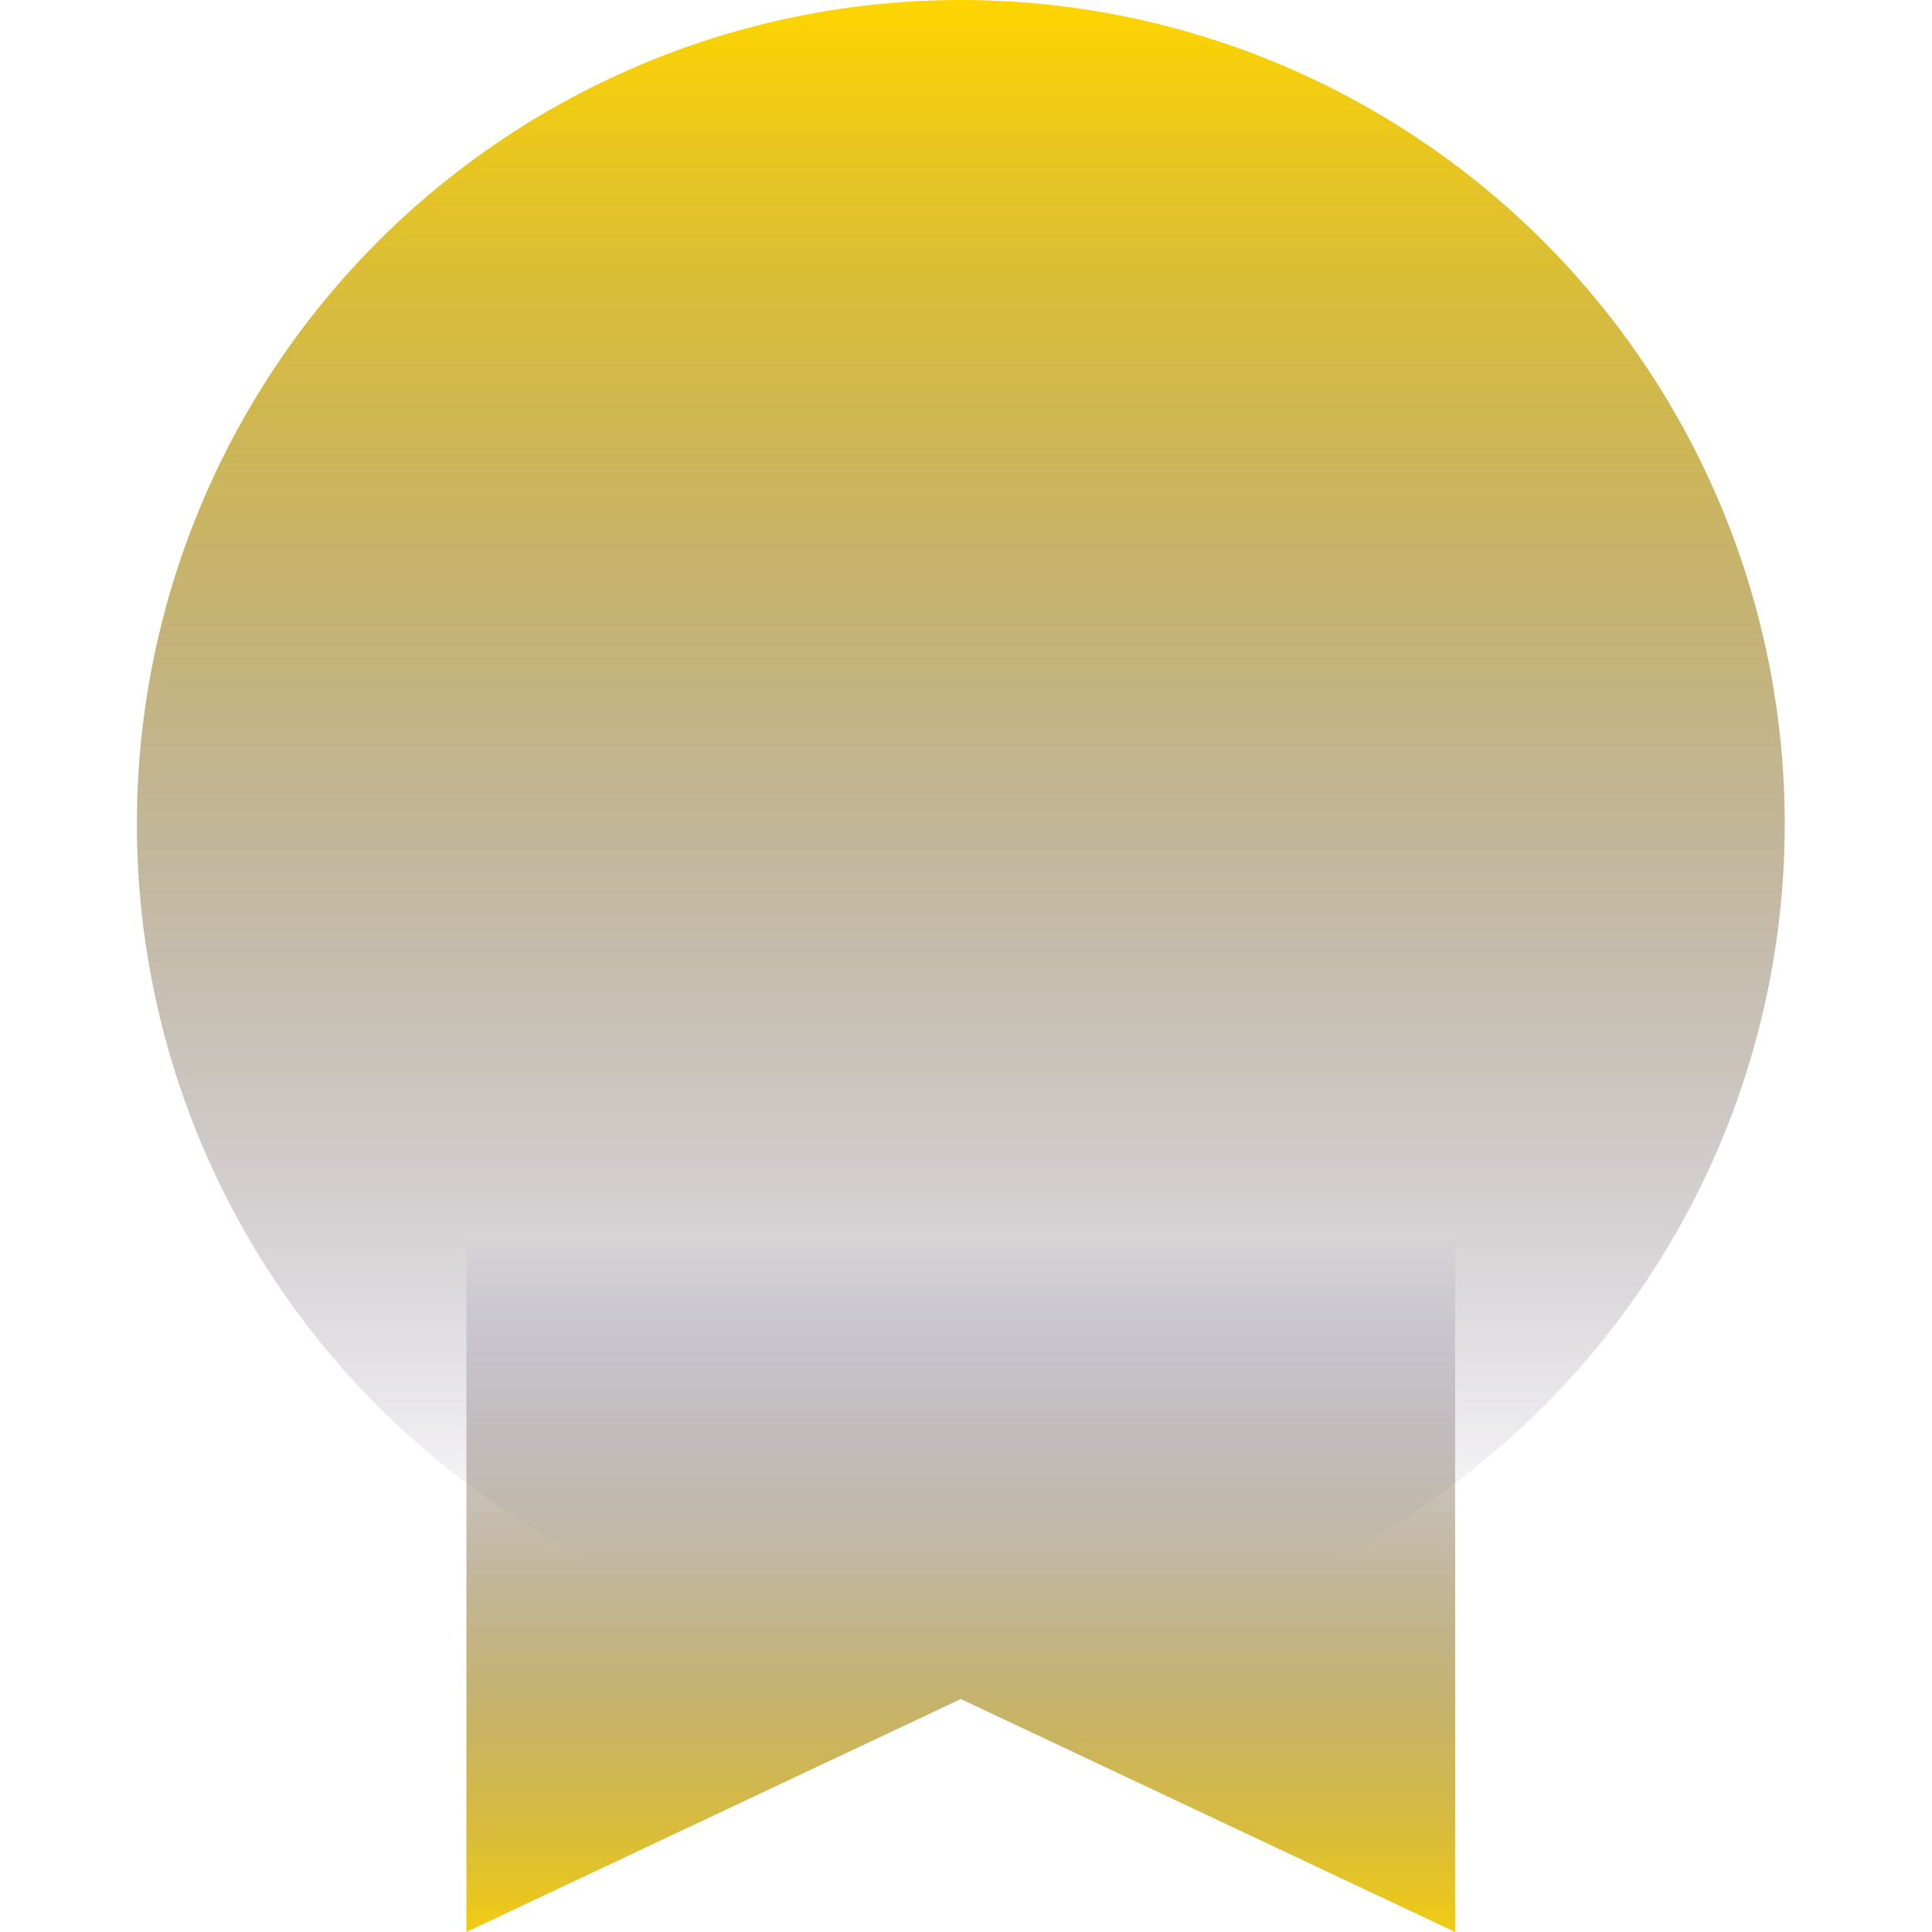
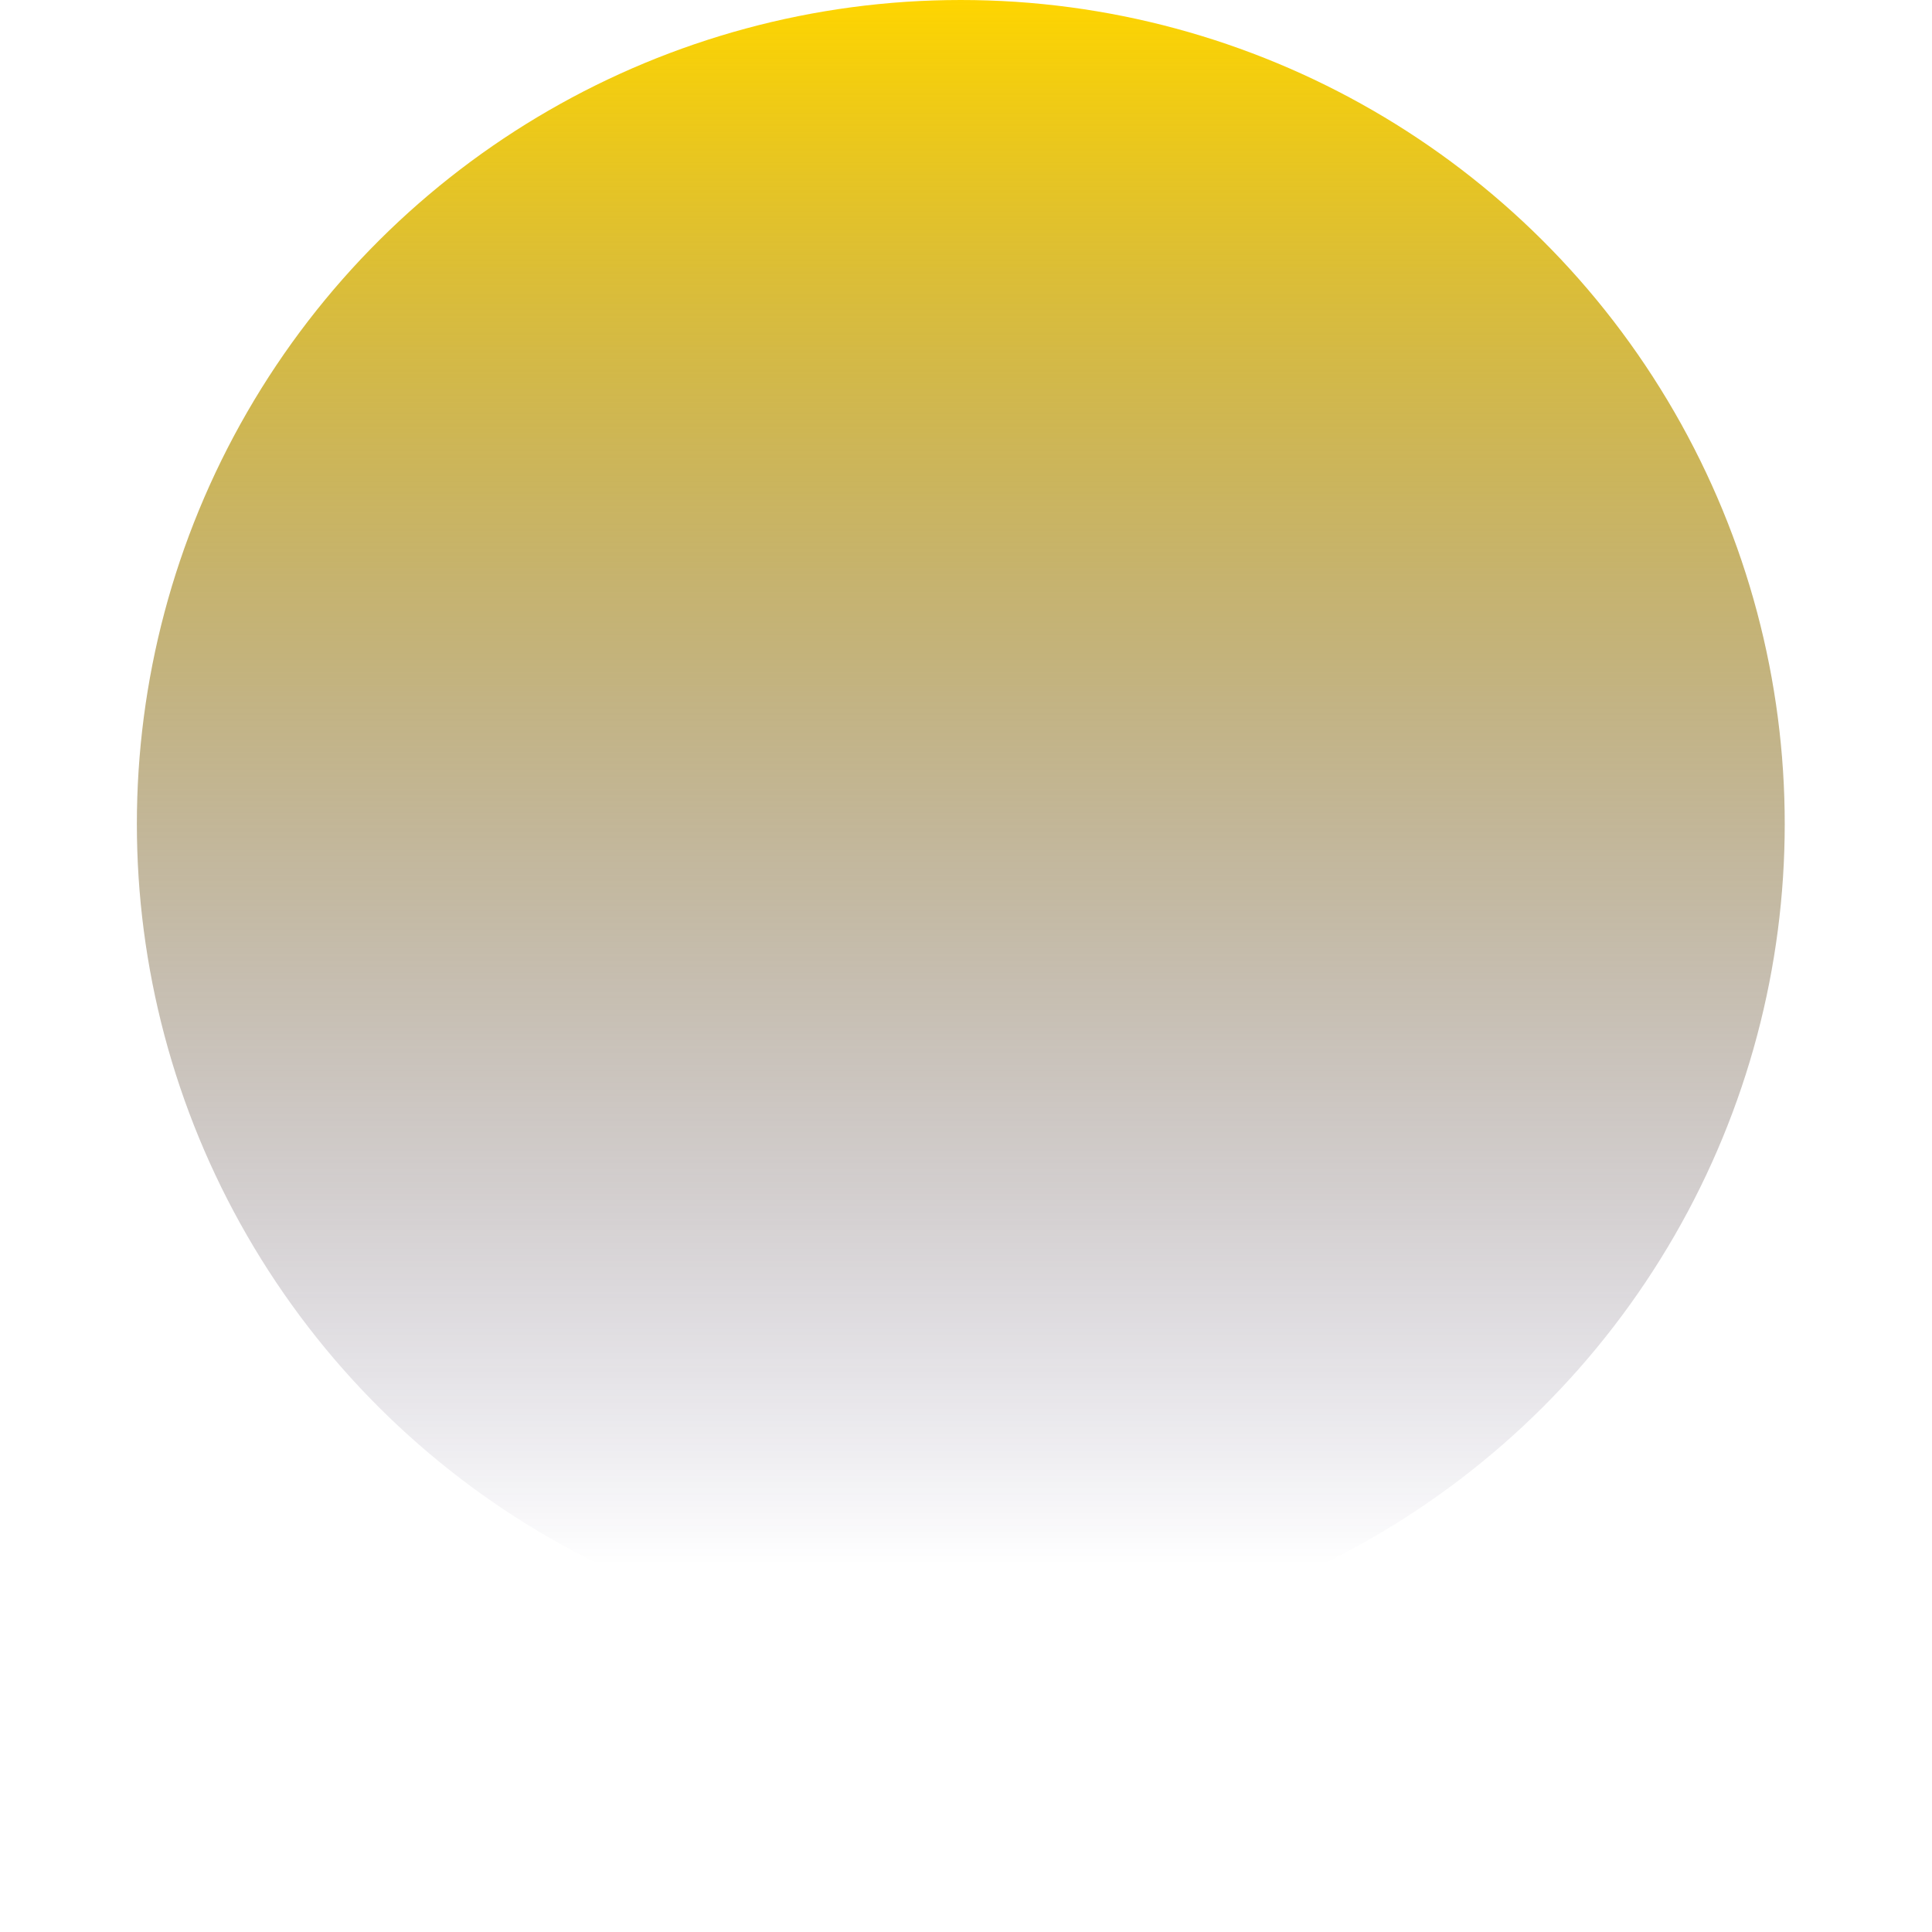
<svg xmlns="http://www.w3.org/2000/svg" width="120" height="120" viewBox="0 0 120 120" fill="none">
  <circle cx="59.677" cy="51.176" r="51.176" transform="rotate(90 59.677 51.176)" fill="url(#paint0_linear_282_5779)" />
-   <path d="M28.97 69.177H90.382V120L59.676 105.53L28.97 120V69.177Z" fill="url(#paint1_linear_282_5779)" />
  <defs>
    <linearGradient id="paint0_linear_282_5779" x1="8.5" y1="48.643" x2="105.718" y2="48.643" gradientUnits="userSpaceOnUse">
      <stop stop-color="#FED500" />
      <stop offset="1" stop-color="#0D0143" stop-opacity="0" />
    </linearGradient>
    <linearGradient id="paint1_linear_282_5779" x1="58.136" y1="122.496" x2="58.136" y2="76.942" gradientUnits="userSpaceOnUse">
      <stop stop-color="#FED500" />
      <stop offset="1" stop-color="#0D0143" stop-opacity="0" />
    </linearGradient>
  </defs>
</svg>